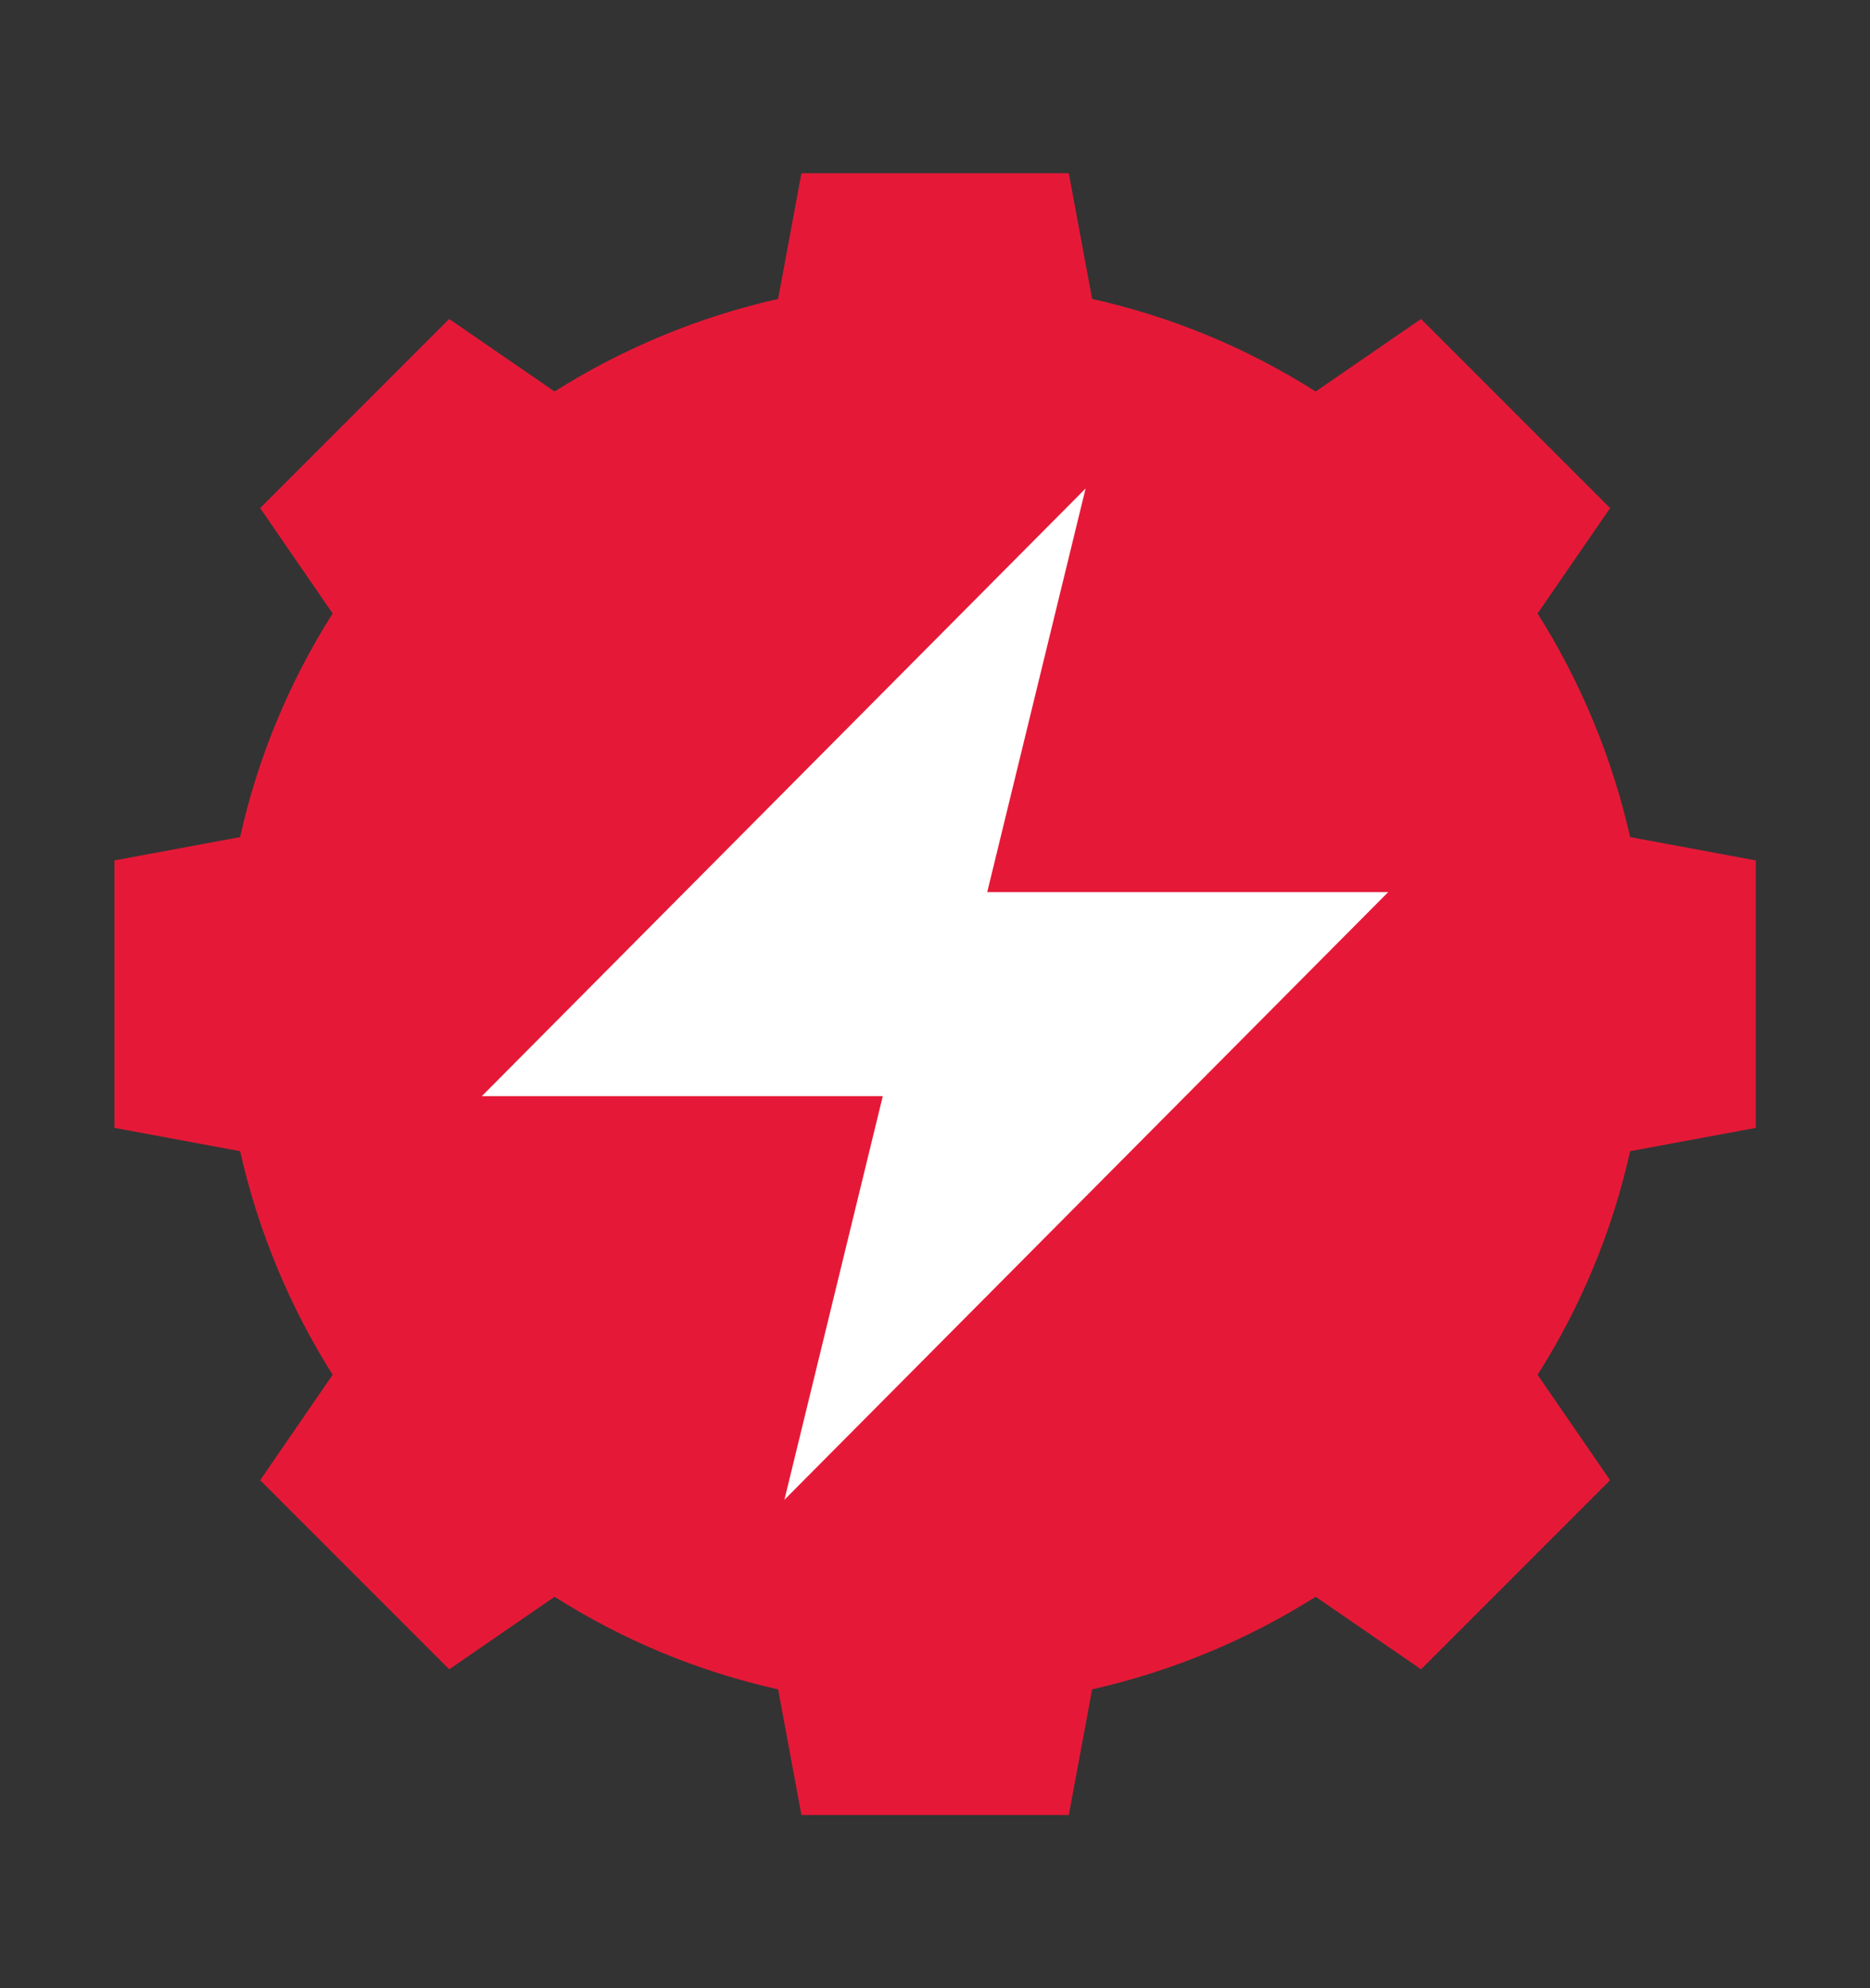
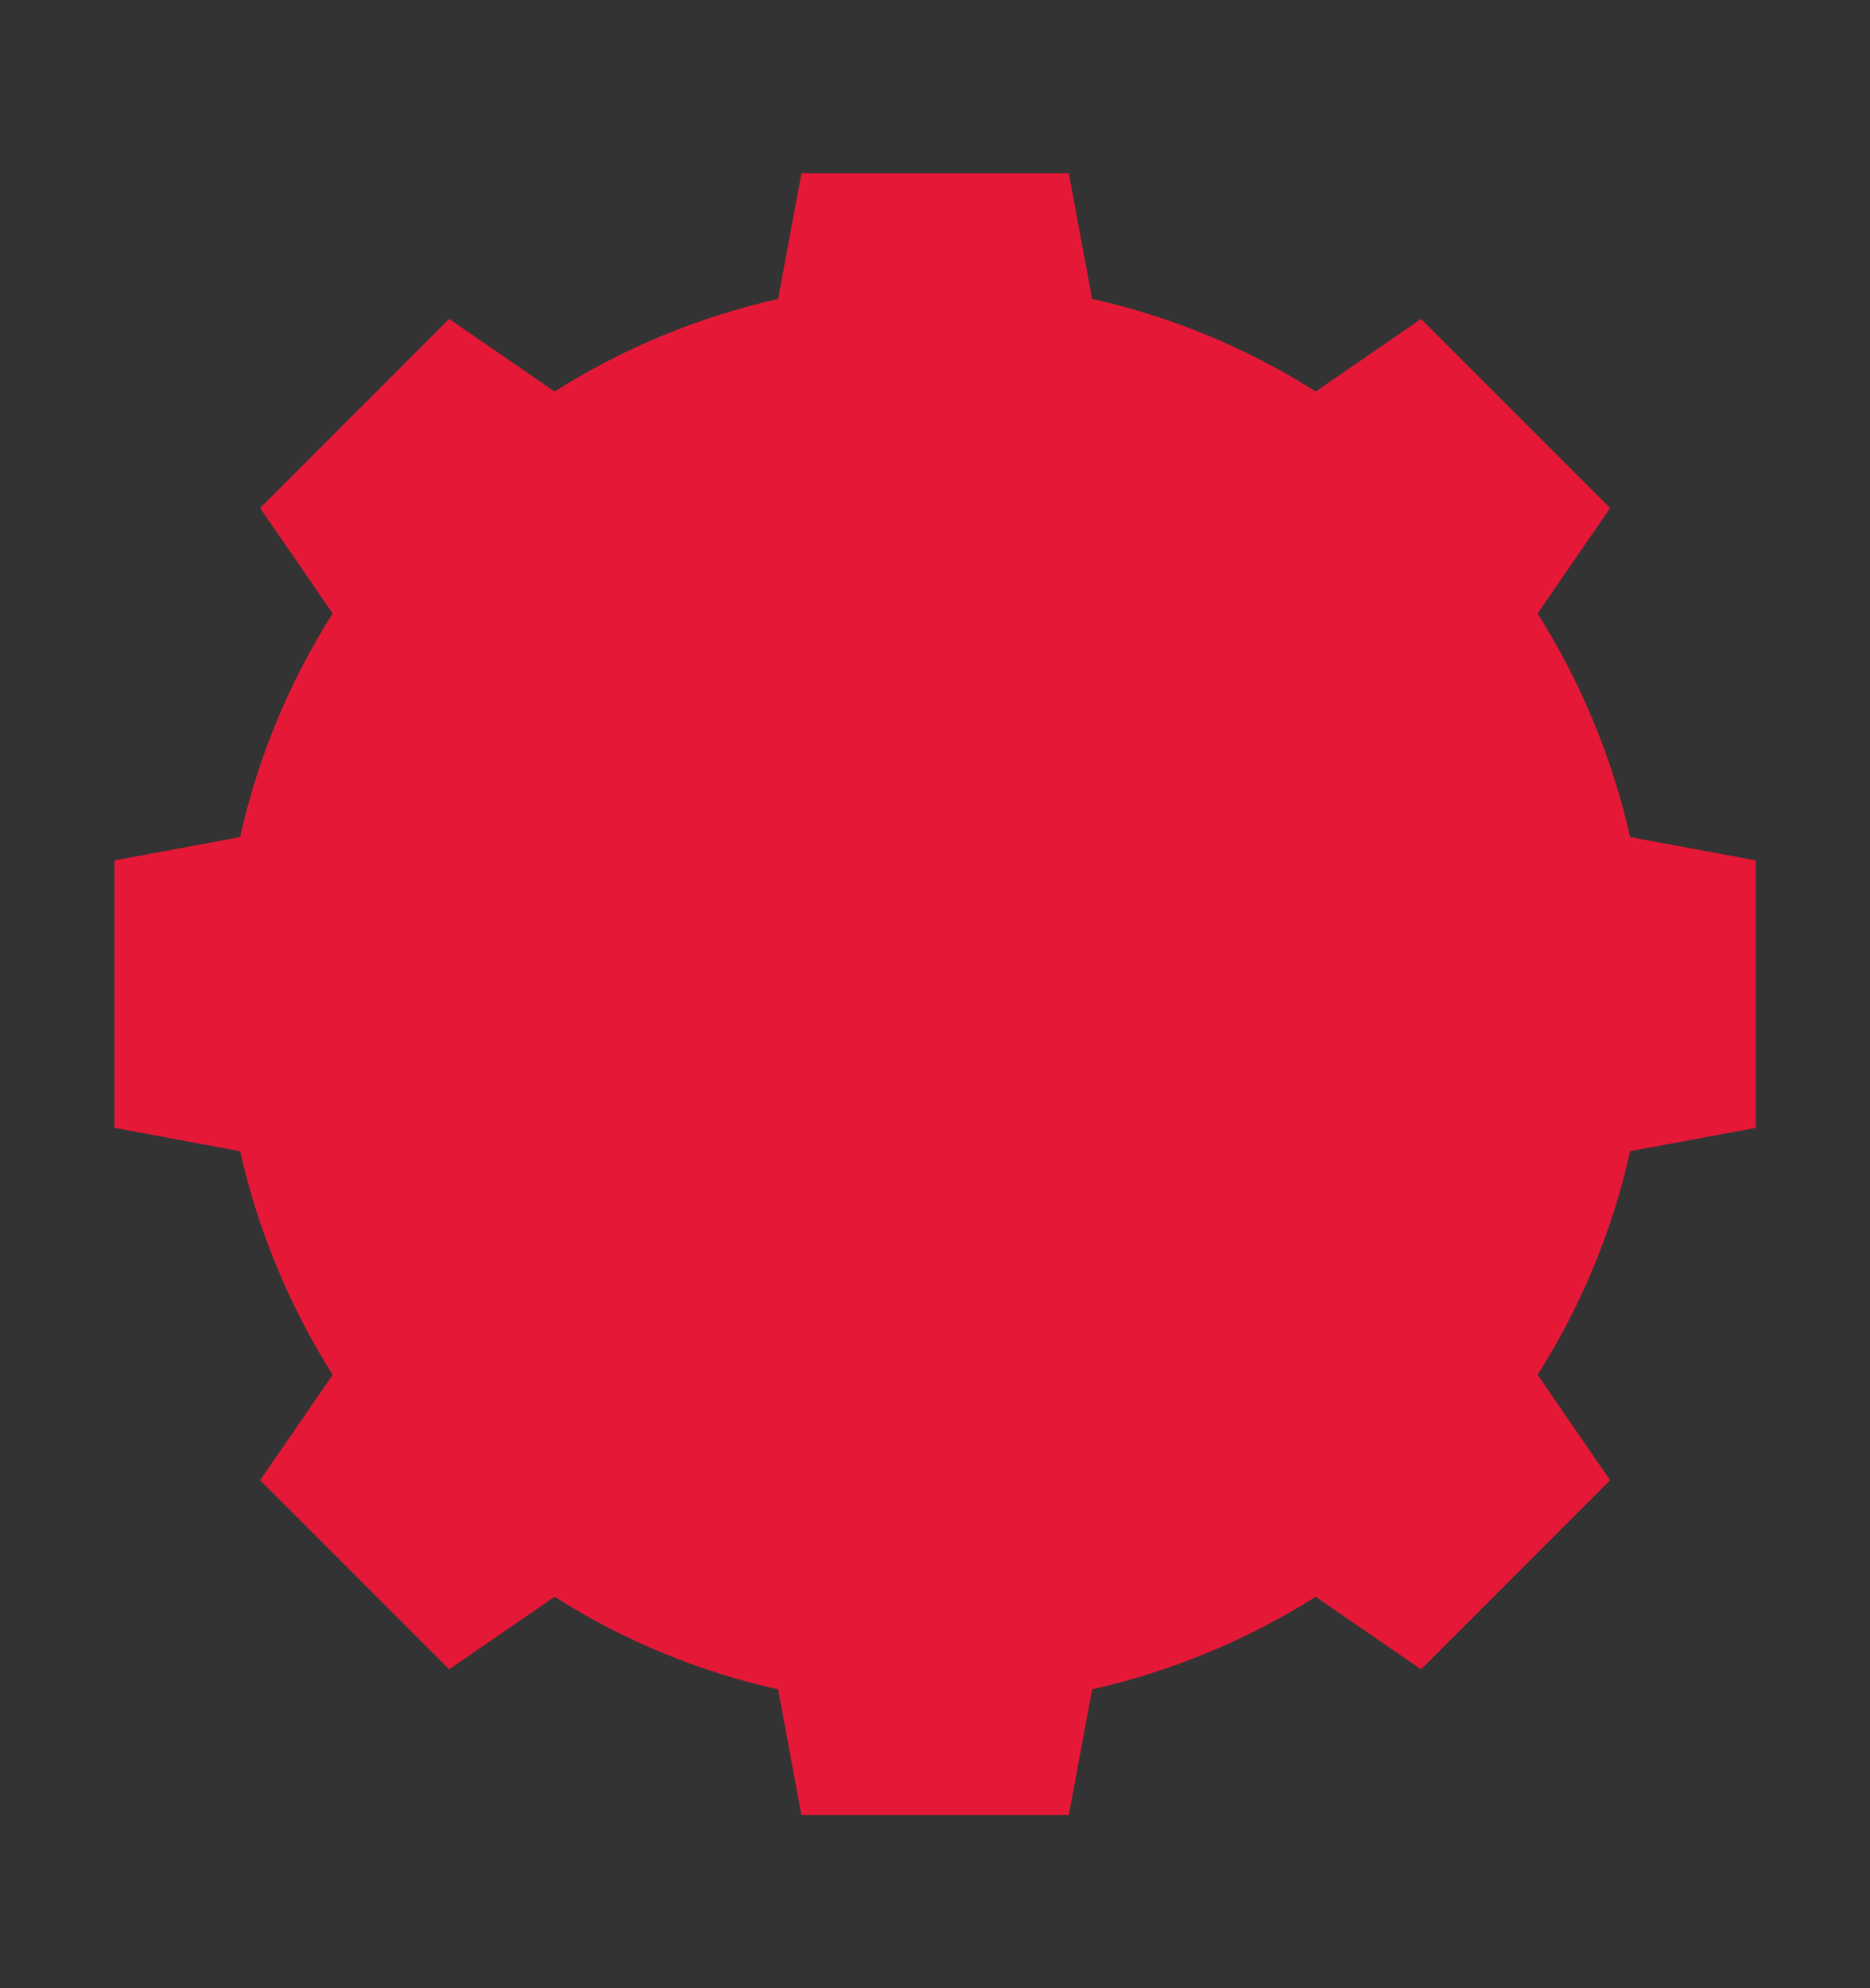
<svg xmlns="http://www.w3.org/2000/svg" id="Layer_1" version="1.1" viewBox="0 0 80.22 85.27">
  <rect x="0" y="0" width="80.22" height="85.27" fill="#333333" stroke="none" />
  <defs>
    <style>
      .st0 {
        fill: #fff;
      }

      .st1 {
        fill: #e51937;
      }
    </style>
  </defs>
  <path class="st1" d="M75.32,48.37v-11.47l-5.39-1c-.78-3.45-2.14-6.69-3.97-9.59l3.11-4.52-8.11-8.11-4.52,3.11c-2.9-1.84-6.13-3.2-9.59-3.97l-1-5.39h-11.47l-1,5.39c-3.45.78-6.69,2.14-9.59,3.97l-4.52-3.11-8.11,8.11,3.11,4.52c-1.84,2.9-3.2,6.13-3.97,9.59l-5.39,1v11.47l5.39,1c.78,3.45,2.14,6.69,3.97,9.59l-3.11,4.52,8.11,8.11,4.52-3.11c2.9,1.84,6.13,3.2,9.59,3.97l1,5.39h11.47l1-5.39c3.45-.78,6.69-2.14,9.59-3.97l4.52,3.11,8.11-8.11-3.11-4.52c1.84-2.9,3.2-6.13,3.97-9.59l5.39-1Z" />
-   <polygon class="st0" points="42.35 38.26 59.55 38.26 33.65 64.32 37.87 47.01 20.67 47.01 46.57 20.95 42.35 38.26" />
</svg>